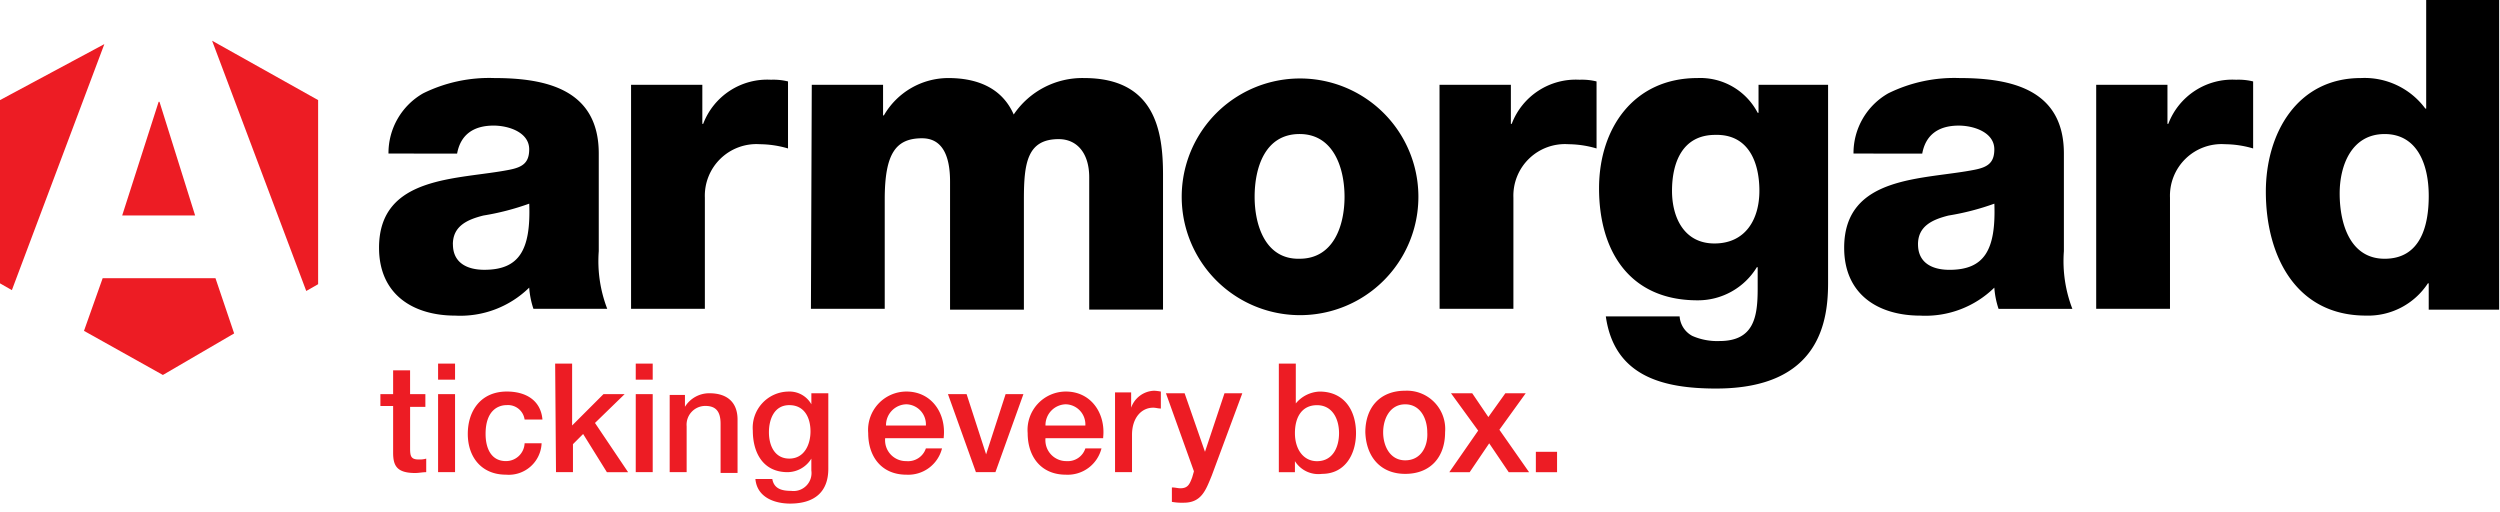
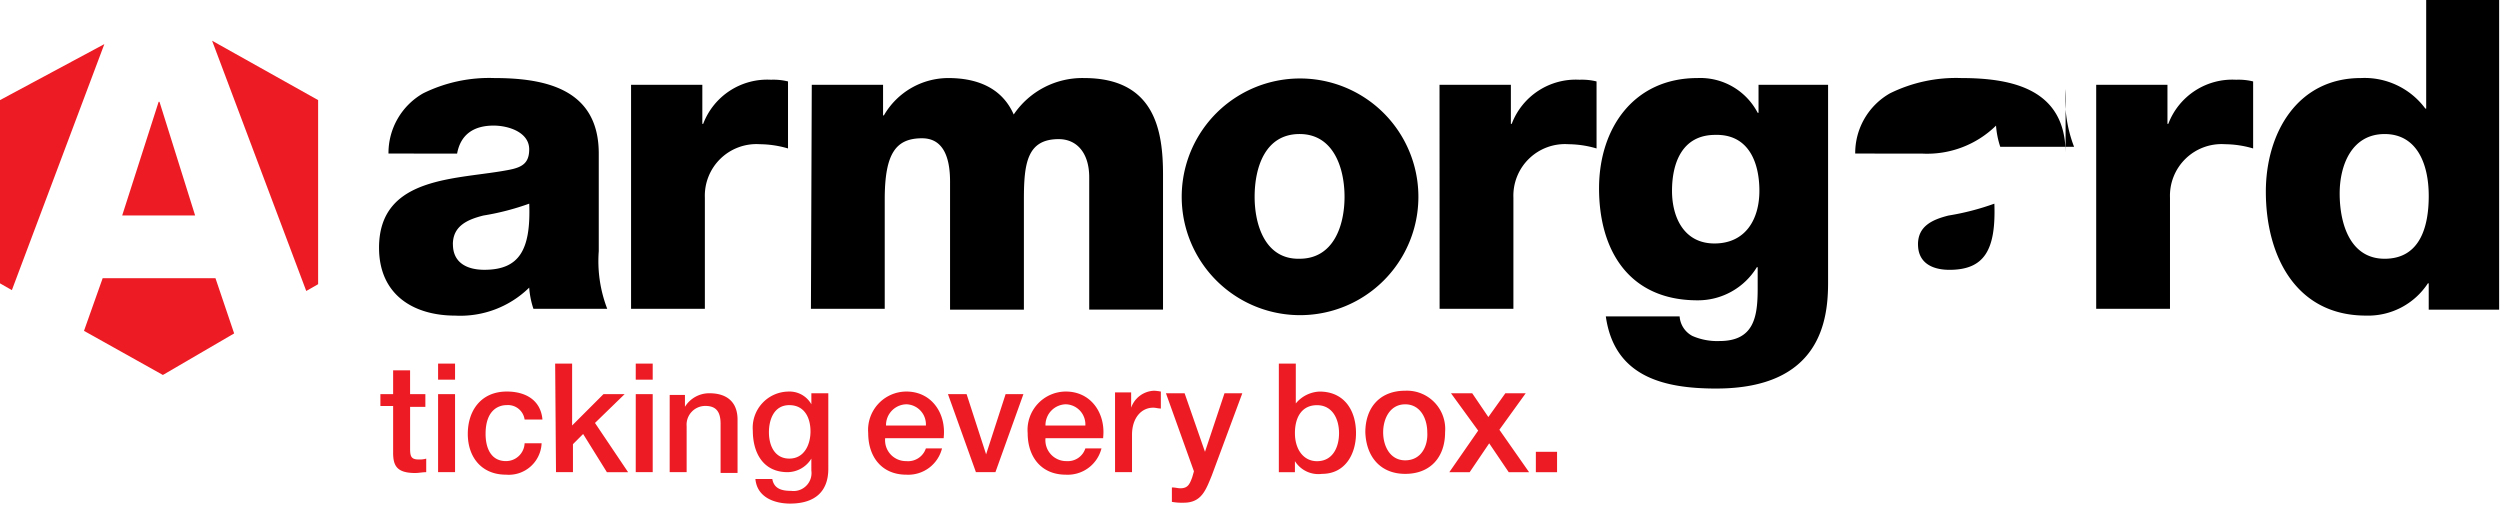
<svg xmlns="http://www.w3.org/2000/svg" id="logo" width="240" height="49.108" viewBox="0 0 240 49.108">
  <g id="Layer_2">
-     <rect id="Rectangle_7" data-name="Rectangle 7" width="239.549" height="49.108" fill="none" opacity="0.5" />
-   </g>
+     </g>
  <g id="Layer_1">
-     <path id="Path_1" data-name="Path 1" d="M248.506,0H241.42V10.425h-.081a7.254,7.254,0,0,0-6.19-2.932c-6.108,0-9.122,5.294-9.122,10.913,0,6.108,2.85,11.891,9.61,11.891a6.857,6.857,0,0,0,5.945-3.095h.081v2.525h6.76V0ZM237.43,12.868c3.095,0,4.235,2.85,4.235,5.945,0,2.769-.733,6.027-4.235,6.027-3.258,0-4.316-3.258-4.316-6.271,0-2.688,1.14-5.7,4.316-5.7m-27.69,16.777h7.085V18.976a4.955,4.955,0,0,1,5.294-5.131,9.752,9.752,0,0,1,2.688.407V7.818a5.819,5.819,0,0,0-1.629-.163,6.577,6.577,0,0,0-6.515,4.235h-.081V8.144h-6.841v21.5Zm-16.7-14.9c.326-1.792,1.547-2.688,3.5-2.688,1.466,0,3.421.652,3.421,2.28,0,1.3-.652,1.71-1.873,1.955-4.887.977-12.542.489-12.542,7.493,0,4.479,3.258,6.515,7.33,6.515a9.441,9.441,0,0,0,7.085-2.688,8.214,8.214,0,0,0,.407,2.036h7.085a12.747,12.747,0,0,1-.814-5.538V14.741c0-6.108-4.968-7.248-10.017-7.248a14.33,14.33,0,0,0-6.841,1.466,6.6,6.6,0,0,0-3.339,5.782Zm-.407,8.714c0-1.71,1.3-2.362,2.932-2.769a24.474,24.474,0,0,0,4.4-1.14c.163,4.479-.977,6.352-4.316,6.352-1.629,0-3.013-.652-3.013-2.443M184.085,8.144h-6.76v2.688h-.081a6.21,6.21,0,0,0-5.782-3.339c-6.108,0-9.447,4.805-9.447,10.587,0,6.027,2.932,10.75,9.447,10.75a6.619,6.619,0,0,0,5.7-3.176h.081V27.69c0,2.688-.326,5.049-3.665,5.049a5.95,5.95,0,0,1-2.606-.489,2.305,2.305,0,0,1-1.222-1.873h-7.085c.814,5.782,5.538,6.923,10.587,6.923,10.1,0,10.75-6.678,10.75-10.18V8.144Zm-6.678,10.18c0,2.688-1.3,5.049-4.316,5.049-2.932,0-4.072-2.525-4.072-5.049,0-2.688.977-5.375,4.154-5.375,3.176-.081,4.235,2.606,4.235,5.375m-30.7,11.32h7.085V18.976a4.955,4.955,0,0,1,5.294-5.131,9.752,9.752,0,0,1,2.688.407V7.818a5.819,5.819,0,0,0-1.629-.163,6.577,6.577,0,0,0-6.515,4.235h-.081V8.144H146.7Zm-24.758-10.75a11.361,11.361,0,1,0,22.722,0,11.361,11.361,0,1,0-22.722,0m7,0c0-2.769.977-6.027,4.316-6.027,3.258,0,4.316,3.258,4.316,6.027s-1.059,5.945-4.316,5.945c-3.258.081-4.316-3.176-4.316-5.945M86.354,29.645H93.44V19.139c0-4.4,1.059-5.864,3.583-5.864,1.873,0,2.688,1.547,2.688,4.154v12.3H106.8V19.139c0-3.5.326-5.782,3.339-5.782,1.792,0,2.932,1.385,2.932,3.665v12.7h7.085V16.777c0-4.154-.733-9.284-7.574-9.284a7.953,7.953,0,0,0-6.76,3.5c-1.14-2.606-3.583-3.5-6.271-3.5a7.15,7.15,0,0,0-6.19,3.583h-.081V8.144H86.436l-.081,21.5Zm-17.266,0h7.085V18.976a4.955,4.955,0,0,1,5.294-5.131,9.752,9.752,0,0,1,2.688.407V7.818a5.819,5.819,0,0,0-1.629-.163,6.577,6.577,0,0,0-6.515,4.235H75.93V8.144H69.088Zm-16.7-14.9c.326-1.792,1.547-2.688,3.5-2.688,1.466,0,3.421.652,3.421,2.28,0,1.3-.652,1.71-1.873,1.955-4.887.977-12.542.489-12.542,7.493,0,4.479,3.258,6.515,7.33,6.515a9.441,9.441,0,0,0,7.085-2.688,8.211,8.211,0,0,0,.407,2.036h7.085a12.747,12.747,0,0,1-.814-5.538V14.741c0-6.108-4.968-7.248-10.017-7.248a14.33,14.33,0,0,0-6.841,1.466A6.6,6.6,0,0,0,45.8,14.741Zm-.407,8.714c0-1.71,1.3-2.362,2.932-2.769a24.474,24.474,0,0,0,4.4-1.14C59.478,24.025,58.338,25.9,55,25.9c-1.629,0-3.013-.652-3.013-2.443" transform="translate(-8.506)" />
+     <path id="Path_1" data-name="Path 1" d="M248.506,0H241.42V10.425h-.081a7.254,7.254,0,0,0-6.19-2.932c-6.108,0-9.122,5.294-9.122,10.913,0,6.108,2.85,11.891,9.61,11.891a6.857,6.857,0,0,0,5.945-3.095h.081v2.525h6.76V0ZM237.43,12.868c3.095,0,4.235,2.85,4.235,5.945,0,2.769-.733,6.027-4.235,6.027-3.258,0-4.316-3.258-4.316-6.271,0-2.688,1.14-5.7,4.316-5.7m-27.69,16.777h7.085V18.976a4.955,4.955,0,0,1,5.294-5.131,9.752,9.752,0,0,1,2.688.407V7.818a5.819,5.819,0,0,0-1.629-.163,6.577,6.577,0,0,0-6.515,4.235h-.081V8.144h-6.841v21.5Zm-16.7-14.9a9.441,9.441,0,0,0,7.085-2.688,8.214,8.214,0,0,0,.407,2.036h7.085a12.747,12.747,0,0,1-.814-5.538V14.741c0-6.108-4.968-7.248-10.017-7.248a14.33,14.33,0,0,0-6.841,1.466,6.6,6.6,0,0,0-3.339,5.782Zm-.407,8.714c0-1.71,1.3-2.362,2.932-2.769a24.474,24.474,0,0,0,4.4-1.14c.163,4.479-.977,6.352-4.316,6.352-1.629,0-3.013-.652-3.013-2.443M184.085,8.144h-6.76v2.688h-.081a6.21,6.21,0,0,0-5.782-3.339c-6.108,0-9.447,4.805-9.447,10.587,0,6.027,2.932,10.75,9.447,10.75a6.619,6.619,0,0,0,5.7-3.176h.081V27.69c0,2.688-.326,5.049-3.665,5.049a5.95,5.95,0,0,1-2.606-.489,2.305,2.305,0,0,1-1.222-1.873h-7.085c.814,5.782,5.538,6.923,10.587,6.923,10.1,0,10.75-6.678,10.75-10.18V8.144Zm-6.678,10.18c0,2.688-1.3,5.049-4.316,5.049-2.932,0-4.072-2.525-4.072-5.049,0-2.688.977-5.375,4.154-5.375,3.176-.081,4.235,2.606,4.235,5.375m-30.7,11.32h7.085V18.976a4.955,4.955,0,0,1,5.294-5.131,9.752,9.752,0,0,1,2.688.407V7.818a5.819,5.819,0,0,0-1.629-.163,6.577,6.577,0,0,0-6.515,4.235h-.081V8.144H146.7Zm-24.758-10.75a11.361,11.361,0,1,0,22.722,0,11.361,11.361,0,1,0-22.722,0m7,0c0-2.769.977-6.027,4.316-6.027,3.258,0,4.316,3.258,4.316,6.027s-1.059,5.945-4.316,5.945c-3.258.081-4.316-3.176-4.316-5.945M86.354,29.645H93.44V19.139c0-4.4,1.059-5.864,3.583-5.864,1.873,0,2.688,1.547,2.688,4.154v12.3H106.8V19.139c0-3.5.326-5.782,3.339-5.782,1.792,0,2.932,1.385,2.932,3.665v12.7h7.085V16.777c0-4.154-.733-9.284-7.574-9.284a7.953,7.953,0,0,0-6.76,3.5c-1.14-2.606-3.583-3.5-6.271-3.5a7.15,7.15,0,0,0-6.19,3.583h-.081V8.144H86.436l-.081,21.5Zm-17.266,0h7.085V18.976a4.955,4.955,0,0,1,5.294-5.131,9.752,9.752,0,0,1,2.688.407V7.818a5.819,5.819,0,0,0-1.629-.163,6.577,6.577,0,0,0-6.515,4.235H75.93V8.144H69.088Zm-16.7-14.9c.326-1.792,1.547-2.688,3.5-2.688,1.466,0,3.421.652,3.421,2.28,0,1.3-.652,1.71-1.873,1.955-4.887.977-12.542.489-12.542,7.493,0,4.479,3.258,6.515,7.33,6.515a9.441,9.441,0,0,0,7.085-2.688,8.211,8.211,0,0,0,.407,2.036h7.085a12.747,12.747,0,0,1-.814-5.538V14.741c0-6.108-4.968-7.248-10.017-7.248a14.33,14.33,0,0,0-6.841,1.466A6.6,6.6,0,0,0,45.8,14.741Zm-.407,8.714c0-1.71,1.3-2.362,2.932-2.769a24.474,24.474,0,0,0,4.4-1.14C59.478,24.025,58.338,25.9,55,25.9c-1.629,0-3.013-.652-3.013-2.443" transform="translate(-8.506)" />
    <path id="Path_2" data-name="Path 2" d="M155.824,53.325h2.036V51.37h-2.036Zm-8.307,0h1.955l1.873-2.769,1.873,2.769h1.955l-2.85-4.072,2.525-3.5h-1.955l-1.629,2.28-1.547-2.28H147.68l2.606,3.583Zm-4.235.163c2.443,0,3.828-1.629,3.828-3.991a3.677,3.677,0,0,0-3.828-3.991c-2.443,0-3.828,1.629-3.828,3.991.081,2.362,1.466,3.991,3.828,3.991m0-1.3c-1.466,0-2.117-1.385-2.117-2.688s.652-2.688,2.117-2.688S145.4,48.194,145.4,49.5c.081,1.3-.57,2.688-2.117,2.688m-12.135,1.14h1.547V52.266h0a2.66,2.66,0,0,0,2.606,1.222c2.2,0,3.258-1.873,3.258-3.909,0-2.2-1.14-3.991-3.5-3.991a3.111,3.111,0,0,0-2.28,1.14h0V42.9h-1.629V53.325Zm5.782-3.746c0,1.3-.57,2.688-2.118,2.688-1.3,0-2.117-1.14-2.117-2.688,0-1.629.733-2.688,2.117-2.688,1.466,0,2.118,1.3,2.118,2.688M123,53.243l-.163.57c-.244.652-.407,1.059-1.14,1.059-.244,0-.489-.081-.814-.081v1.385a5.377,5.377,0,0,0,1.14.081c1.71,0,2.118-1.222,2.688-2.606l2.932-7.9h-1.71l-1.873,5.62h0l-1.955-5.62h-1.792Zm-7.574.081h1.629V49.741c0-1.629.9-2.606,2.036-2.606.244,0,.489.081.733.081V45.588a4.385,4.385,0,0,0-.652-.081,2.424,2.424,0,0,0-2.2,1.629h0V45.669h-1.547Zm-6.678-4.479a2,2,0,0,1,1.955-2.036,1.932,1.932,0,0,1,1.873,2.036Zm5.538,1.14c.244-2.28-1.14-4.4-3.583-4.4a3.684,3.684,0,0,0-3.665,3.991c0,2.28,1.3,3.991,3.665,3.991a3.341,3.341,0,0,0,3.421-2.525h-1.547a1.763,1.763,0,0,1-1.792,1.222,2.007,2.007,0,0,1-2.036-2.2h5.538Zm-12.216,3.339h1.873l2.688-7.493h-1.71l-1.873,5.782h0l-1.873-5.782H99.385ZM93.44,48.845a2,2,0,0,1,1.955-2.036,1.932,1.932,0,0,1,1.873,2.036Zm5.538,1.14c.244-2.28-1.14-4.4-3.583-4.4a3.684,3.684,0,0,0-3.665,3.991c0,2.28,1.3,3.991,3.665,3.991a3.341,3.341,0,0,0,3.421-2.525H97.267a1.8,1.8,0,0,1-1.873,1.222,2.007,2.007,0,0,1-2.036-2.2h5.62ZM87.9,45.75H86.273v1.059h0a2.4,2.4,0,0,0-2.2-1.222,3.472,3.472,0,0,0-3.421,3.746c0,2.118.977,3.991,3.339,3.991a2.7,2.7,0,0,0,2.28-1.3h0v1.14a1.727,1.727,0,0,1-1.955,1.955c-.814,0-1.629-.163-1.792-1.14H80.9c.163,1.792,1.873,2.362,3.339,2.362C86.6,56.338,87.9,55.2,87.9,53Zm-3.746,6.271c-1.385,0-1.955-1.222-1.955-2.525,0-1.222.489-2.606,1.955-2.606s2.036,1.222,2.036,2.525c0,1.222-.57,2.606-2.036,2.606m-11.483,1.3H74.3v-4.4a1.8,1.8,0,0,1,1.792-1.955c.977,0,1.466.489,1.466,1.71v4.724h1.629V48.275c0-1.71-1.059-2.525-2.688-2.525a2.733,2.733,0,0,0-2.362,1.3h0v-1.14H72.672Zm-3.258-8.877h1.629V42.9H69.414Zm0,8.877h1.629V45.832H69.414Zm-7.656,0h1.629V50.637l.977-.977,2.28,3.665h2.036L65.5,48.6l2.85-2.769H66.319l-3.013,3.013V42.9H61.677l.081,10.425Zm-1.3-5.049c-.163-1.873-1.629-2.688-3.421-2.688-2.443,0-3.746,1.792-3.746,4.072,0,2.2,1.3,3.909,3.665,3.909a3.154,3.154,0,0,0,3.421-3.013H58.745a1.787,1.787,0,0,1-1.792,1.71c-1.466,0-1.955-1.3-1.955-2.606,0-2.28,1.222-2.769,2.036-2.769a1.611,1.611,0,0,1,1.71,1.385ZM50.438,44.447h1.629V42.9H50.438Zm0,8.877h1.629V45.832H50.438ZM44.9,46.972h1.222v4.479c0,1.222.326,1.955,2.118,1.955.326,0,.733-.081,1.059-.081v-1.3a2.255,2.255,0,0,1-.733.081c-.733,0-.814-.326-.814-1.059V47.054h1.466V45.832H47.75v-2.28H46.122v2.28H44.9S44.9,46.972,44.9,46.972Z" transform="translate(-8.382 -7.997)" fill="#ed1c24" />
    <path id="Path_3" data-name="Path 3" d="M8.063,32.653l7.574,4.235L22.478,32.9,20.686,27.6H9.855ZM18.732,21.577,15.311,10.664H15.23l-3.5,10.913ZM10.017,5.126,0,10.5V28.092l1.14.652ZM29.4,28.825l1.14-.652V10.5L20.361,4.8Z" transform="translate(0 -0.891)" fill="#ed1c24" />
  </g>
</svg>